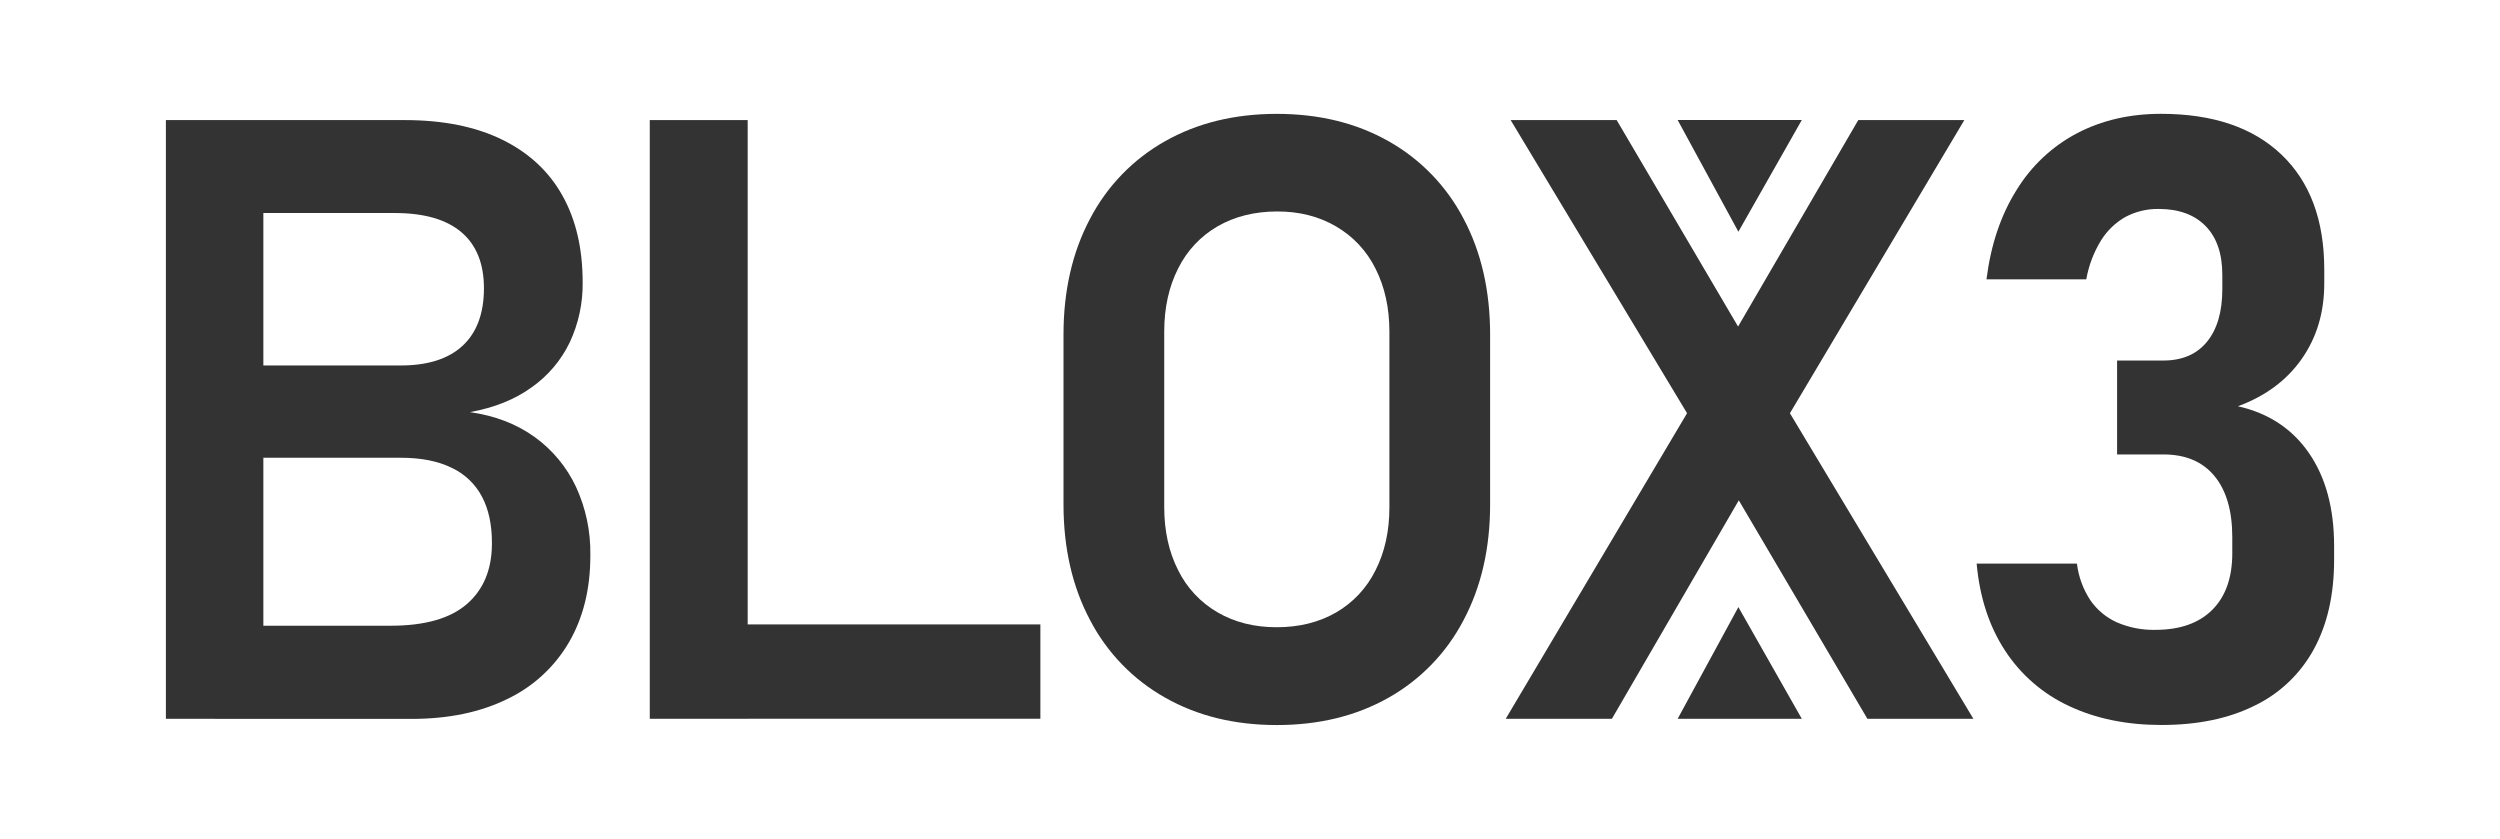
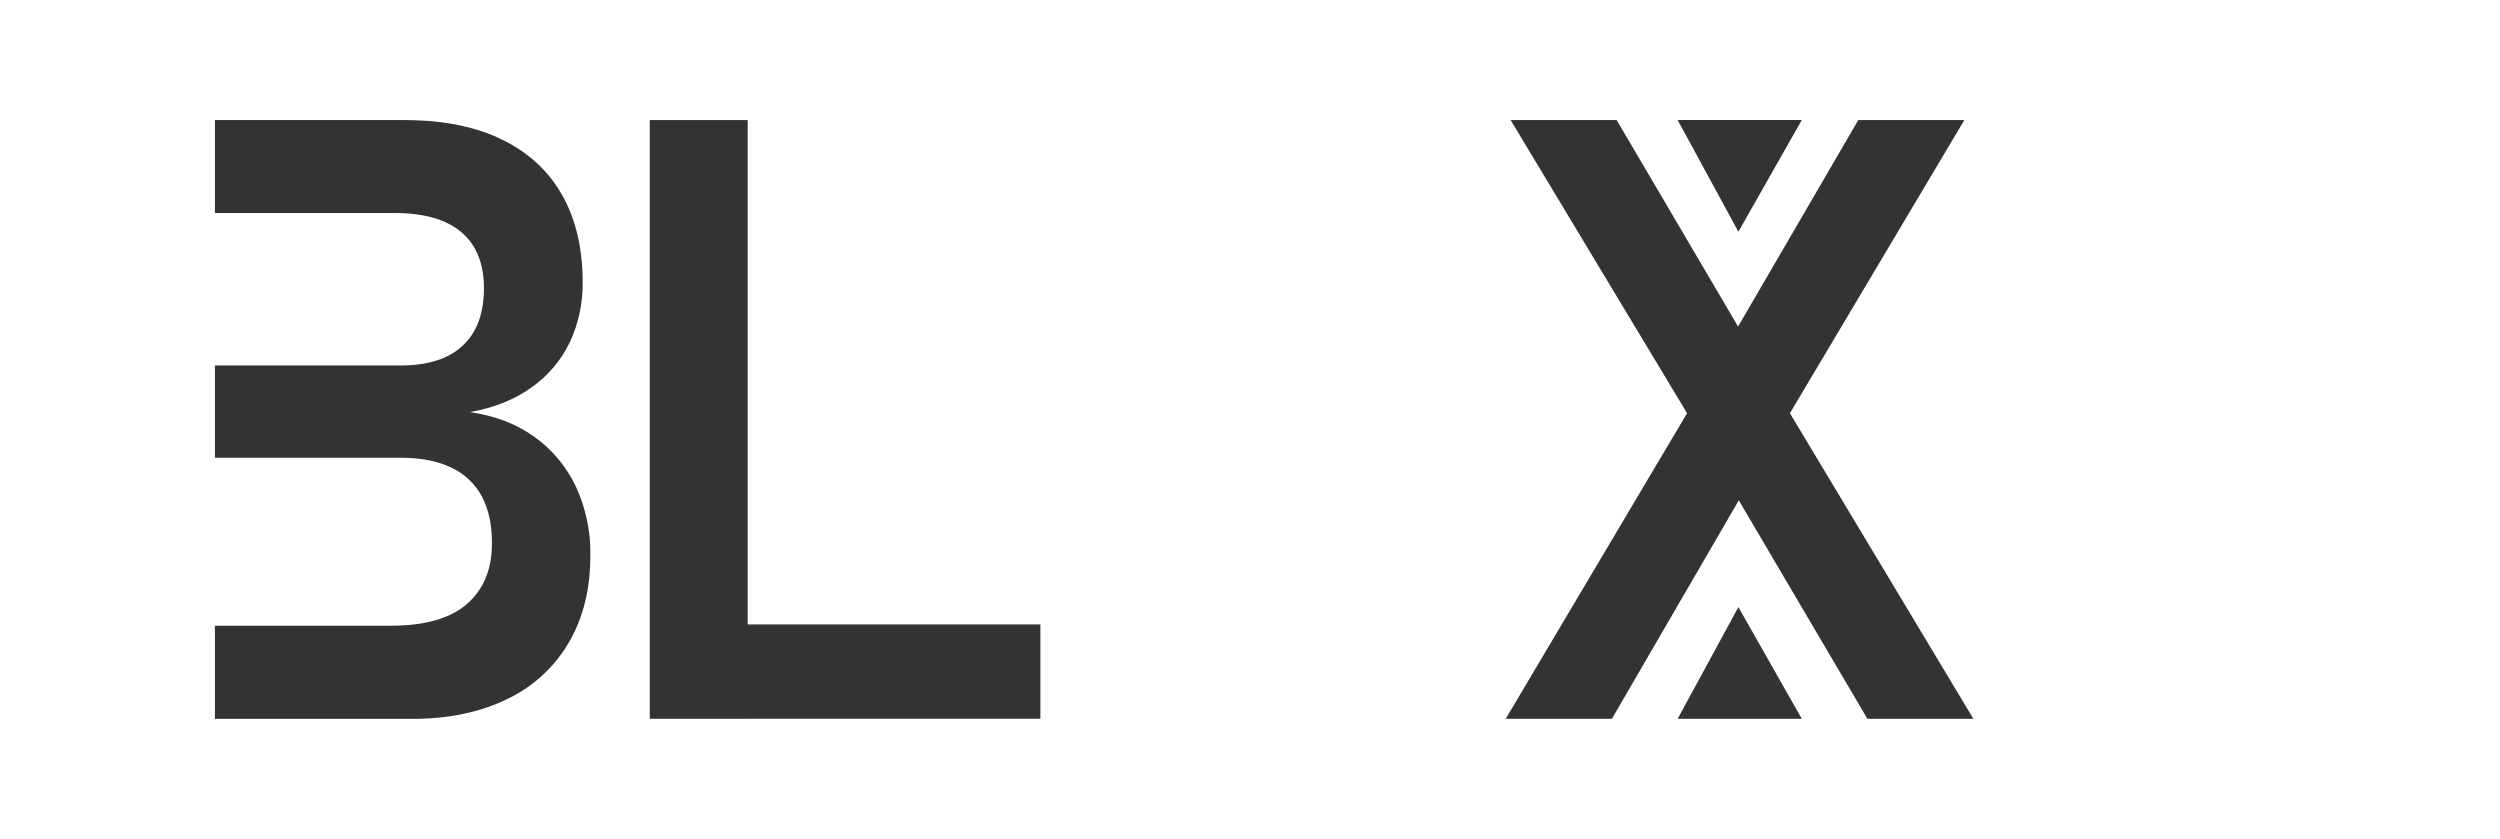
<svg xmlns="http://www.w3.org/2000/svg" width="152" height="51" viewBox="0 0 152 51" fill="none">
-   <path d="M10.086 7.301H16.012V43.702H10.086V7.301ZM13.067 38.044H23.753C25.828 38.044 27.371 37.605 28.383 36.729C29.396 35.853 29.904 34.631 29.909 33.061V32.986C29.909 31.9 29.71 30.975 29.312 30.211C28.907 29.436 28.259 28.816 27.47 28.446C26.64 28.037 25.611 27.832 24.383 27.832H13.067V22.22H24.37C26.016 22.22 27.269 21.819 28.129 21.018C28.99 20.217 29.421 19.057 29.424 17.538C29.424 16.035 28.968 14.896 28.055 14.12C27.142 13.344 25.798 12.955 24.022 12.952H13.067V7.301H24.594C26.934 7.301 28.914 7.697 30.532 8.491C32.151 9.284 33.37 10.415 34.191 11.883C35.015 13.35 35.426 15.11 35.426 17.163C35.444 18.424 35.176 19.672 34.642 20.813C34.114 21.912 33.314 22.855 32.319 23.554C31.299 24.289 30.051 24.79 28.573 25.057C30.099 25.274 31.41 25.779 32.507 26.571C33.588 27.349 34.454 28.392 35.021 29.601C35.616 30.891 35.914 32.298 35.893 33.72V33.794C35.893 35.814 35.457 37.571 34.586 39.064C33.706 40.566 32.396 41.766 30.827 42.507C29.192 43.309 27.256 43.71 25.019 43.709H13.067V38.044Z" fill="#333333" />
+   <path d="M10.086 7.301V43.702H10.086V7.301ZM13.067 38.044H23.753C25.828 38.044 27.371 37.605 28.383 36.729C29.396 35.853 29.904 34.631 29.909 33.061V32.986C29.909 31.9 29.71 30.975 29.312 30.211C28.907 29.436 28.259 28.816 27.47 28.446C26.64 28.037 25.611 27.832 24.383 27.832H13.067V22.22H24.37C26.016 22.22 27.269 21.819 28.129 21.018C28.99 20.217 29.421 19.057 29.424 17.538C29.424 16.035 28.968 14.896 28.055 14.12C27.142 13.344 25.798 12.955 24.022 12.952H13.067V7.301H24.594C26.934 7.301 28.914 7.697 30.532 8.491C32.151 9.284 33.37 10.415 34.191 11.883C35.015 13.35 35.426 15.11 35.426 17.163C35.444 18.424 35.176 19.672 34.642 20.813C34.114 21.912 33.314 22.855 32.319 23.554C31.299 24.289 30.051 24.79 28.573 25.057C30.099 25.274 31.41 25.779 32.507 26.571C33.588 27.349 34.454 28.392 35.021 29.601C35.616 30.891 35.914 32.298 35.893 33.72V33.794C35.893 35.814 35.457 37.571 34.586 39.064C33.706 40.566 32.396 41.766 30.827 42.507C29.192 43.309 27.256 43.71 25.019 43.709H13.067V38.044Z" fill="#333333" />
  <path d="M39.506 7.301H45.459V43.702H39.506V7.301ZM42.294 37.965H63.255V43.699H42.294V37.965Z" fill="#333333" />
-   <path d="M70.834 42.413C68.893 41.321 67.31 39.686 66.278 37.705C65.2 35.678 64.661 33.331 64.661 30.664V20.342C64.661 17.673 65.2 15.324 66.278 13.295C67.31 11.315 68.893 9.679 70.834 8.587C72.793 7.478 75.059 6.923 77.63 6.923C80.202 6.923 82.468 7.478 84.427 8.587C86.368 9.679 87.951 11.315 88.983 13.295C90.06 15.322 90.599 17.671 90.599 20.342V30.664C90.599 33.334 90.06 35.683 88.981 37.711C87.949 39.691 86.366 41.327 84.425 42.419C82.466 43.528 80.201 44.083 77.629 44.083C75.057 44.083 72.792 43.526 70.834 42.413ZM81.228 37.242C82.263 36.644 83.099 35.752 83.63 34.677C84.195 33.567 84.477 32.286 84.476 30.833V20.174C84.476 18.723 84.194 17.442 83.63 16.331C83.099 15.256 82.263 14.363 81.228 13.765C80.19 13.155 78.99 12.852 77.63 12.857C76.27 12.862 75.072 13.162 74.034 13.758C72.999 14.355 72.162 15.248 71.631 16.323C71.067 17.435 70.785 18.716 70.785 20.167V30.826C70.785 32.278 71.067 33.559 71.631 34.669C72.162 35.745 72.999 36.638 74.034 37.235C75.071 37.837 76.27 38.137 77.63 38.136C78.991 38.135 80.191 37.837 81.228 37.242Z" fill="#333333" />
  <path d="M104.37 22.095L112.983 7.301H119.431L107.457 27.428L98.004 43.702H91.548L104.37 22.095ZM104.444 28.255L103.718 27.026L91.847 7.301H98.294L106.715 21.622L107.611 23.099L119.983 43.705H113.539L104.444 28.255Z" fill="#333333" />
-   <path d="M125.806 42.93C124.219 42.197 122.869 41.03 121.911 39.562C120.943 38.086 120.366 36.321 120.18 34.268H126.278C126.374 35.068 126.656 35.835 127.101 36.505C127.509 37.092 128.068 37.555 128.719 37.845C129.452 38.159 130.244 38.313 131.042 38.295C132.535 38.295 133.689 37.891 134.502 37.082C135.315 36.273 135.722 35.125 135.723 33.639V32.662C135.723 31.059 135.362 29.82 134.64 28.944C133.917 28.068 132.884 27.63 131.54 27.63H128.719V21.92H131.532C132.679 21.92 133.562 21.54 134.184 20.78C134.805 20.02 135.116 18.956 135.117 17.588V16.712C135.117 15.427 134.778 14.438 134.101 13.745C133.423 13.052 132.474 12.705 131.252 12.704C130.555 12.692 129.867 12.855 129.249 13.178C128.633 13.521 128.114 14.017 127.743 14.618C127.297 15.342 126.992 16.146 126.846 16.985H120.778C121.042 14.881 121.652 13.07 122.608 11.552C123.503 10.087 124.776 8.894 126.291 8.097C127.793 7.313 129.491 6.921 131.383 6.92C134.536 6.92 136.981 7.747 138.715 9.402C140.45 11.057 141.316 13.386 141.315 16.388V17.239C141.315 18.991 140.859 20.519 139.946 21.821C139.033 23.124 137.739 24.084 136.064 24.701C137.922 25.118 139.362 26.065 140.382 27.542C141.402 29.019 141.913 30.901 141.914 33.187V34.038C141.914 36.159 141.503 37.97 140.681 39.472C139.868 40.966 138.61 42.166 137.083 42.902C135.506 43.688 133.615 44.08 131.408 44.079C129.299 44.078 127.432 43.695 125.806 42.93Z" fill="#333333" />
  <path d="M109.549 7.298H102.002L105.694 14.089L109.549 7.298Z" fill="#333333" />
  <path d="M109.549 43.702H102.002L105.694 36.911L109.549 43.702Z" fill="#333333" />
</svg>